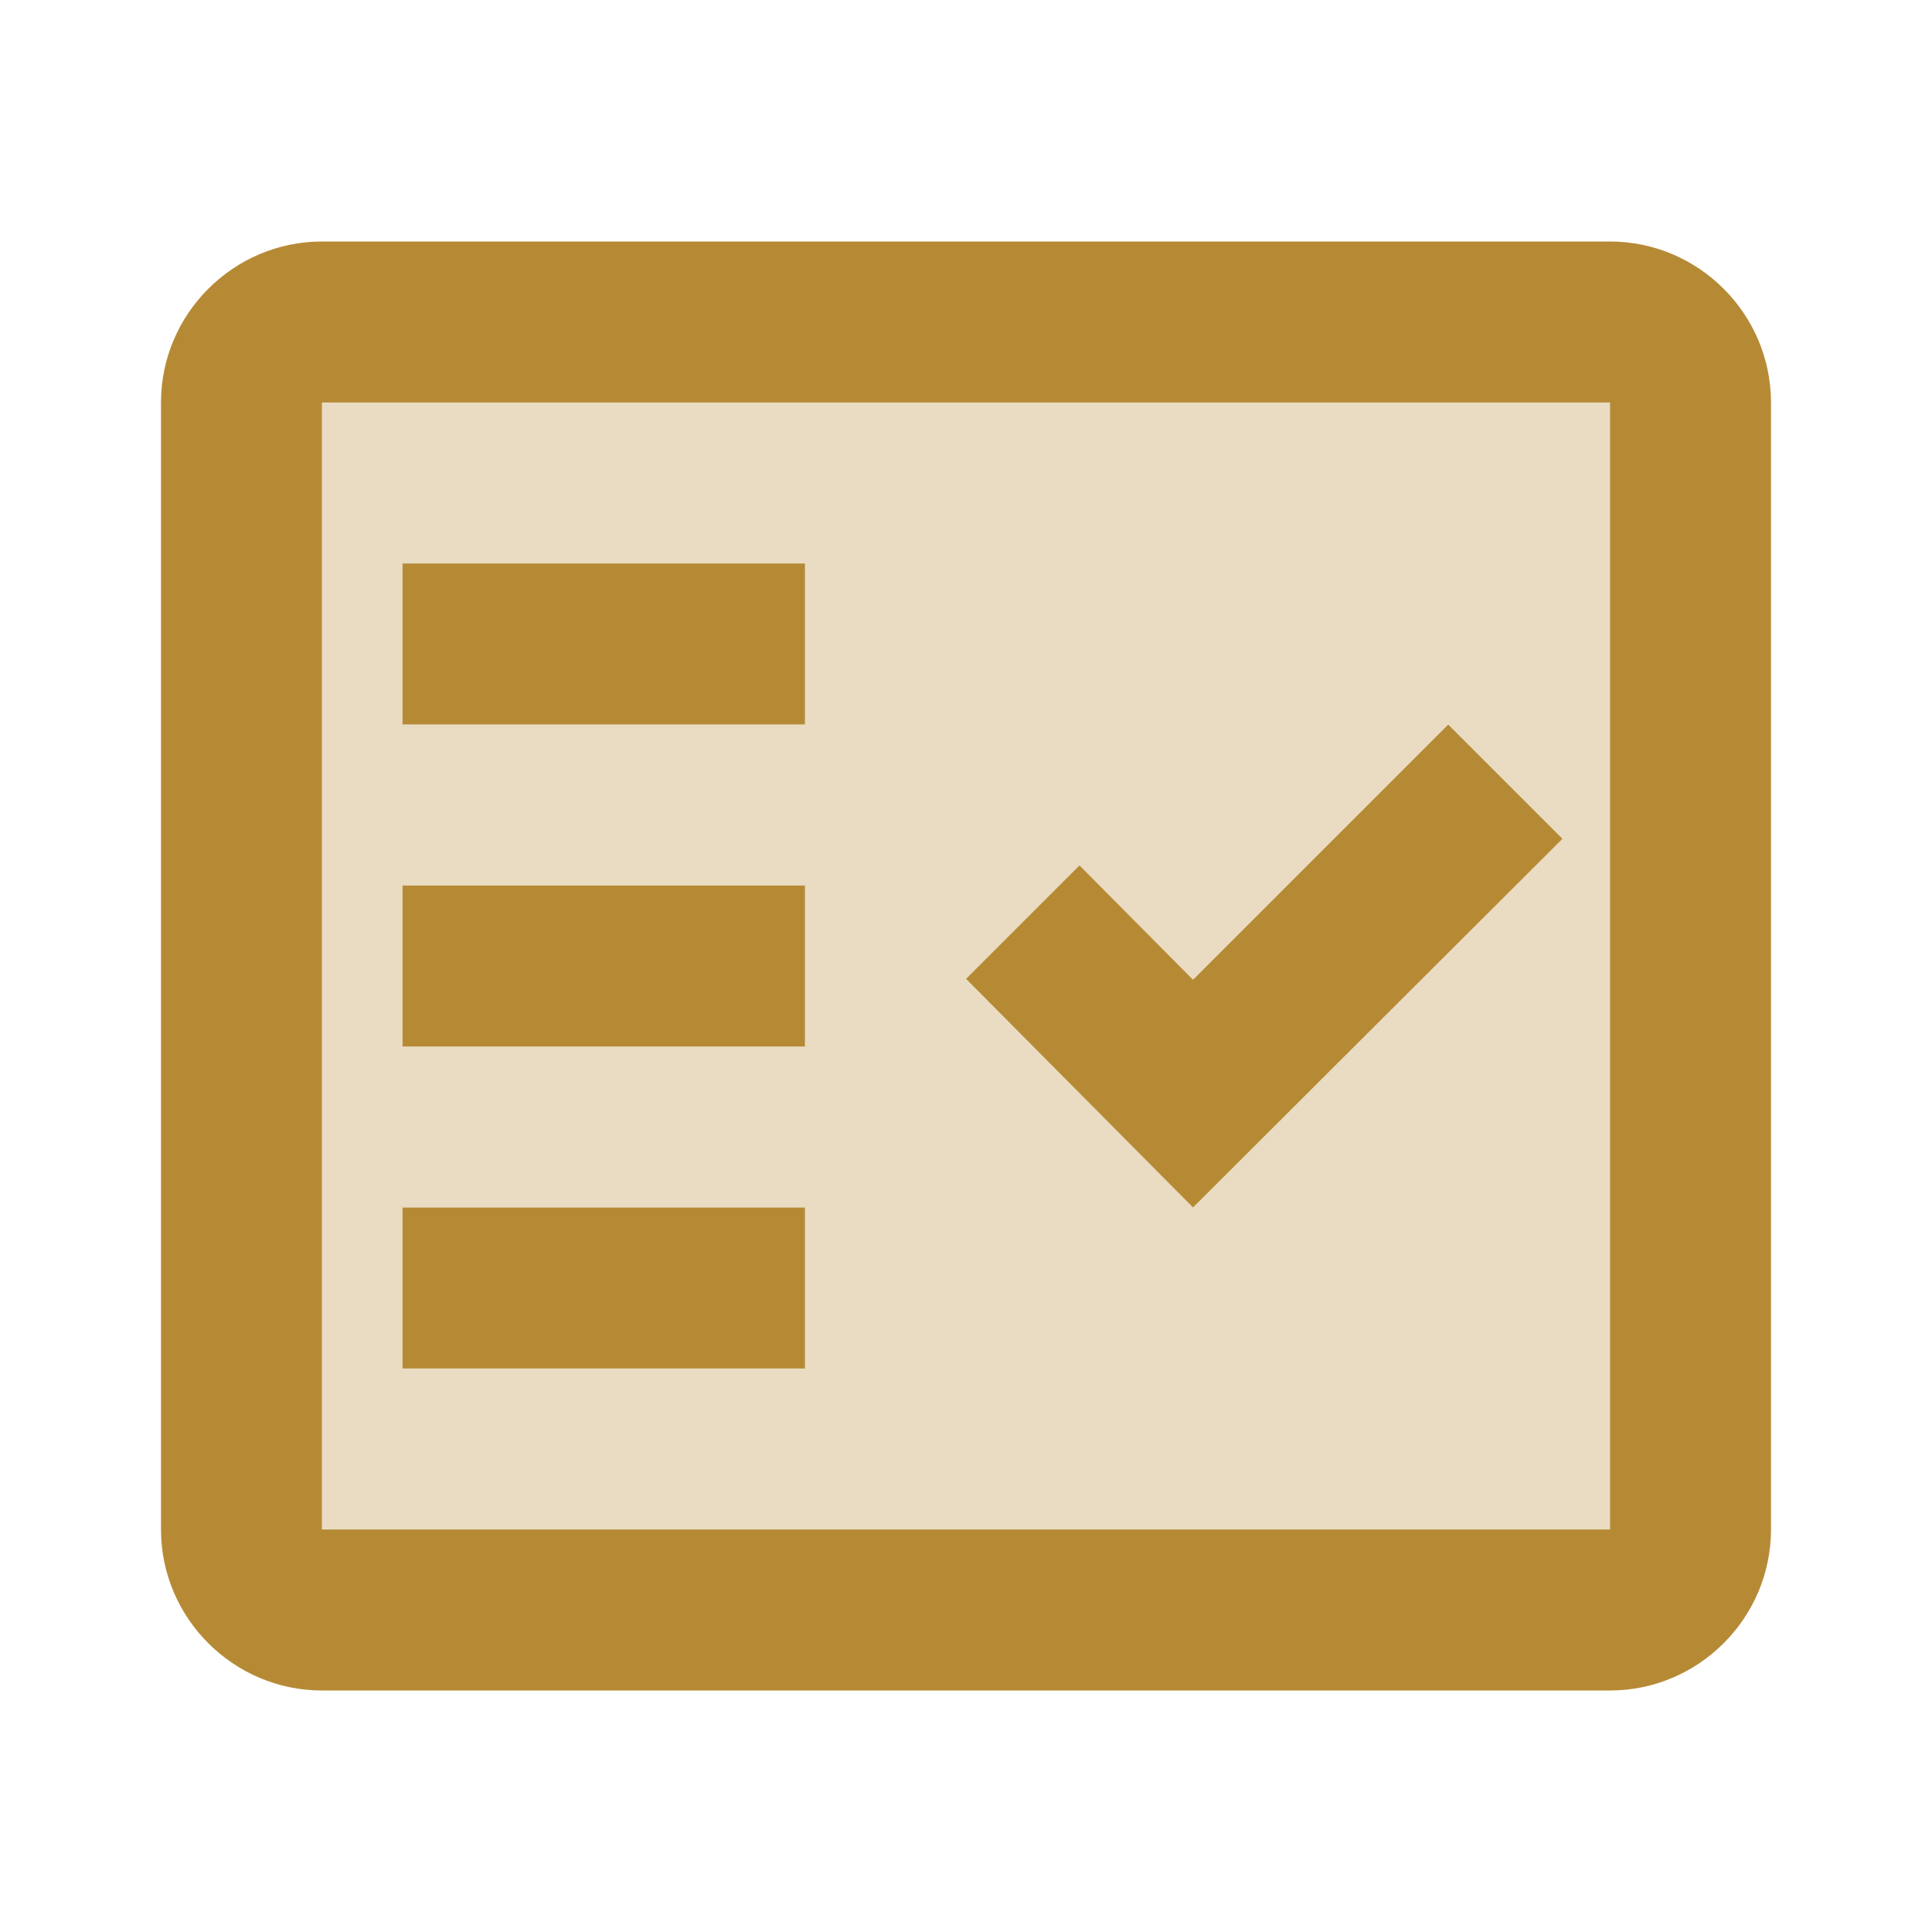
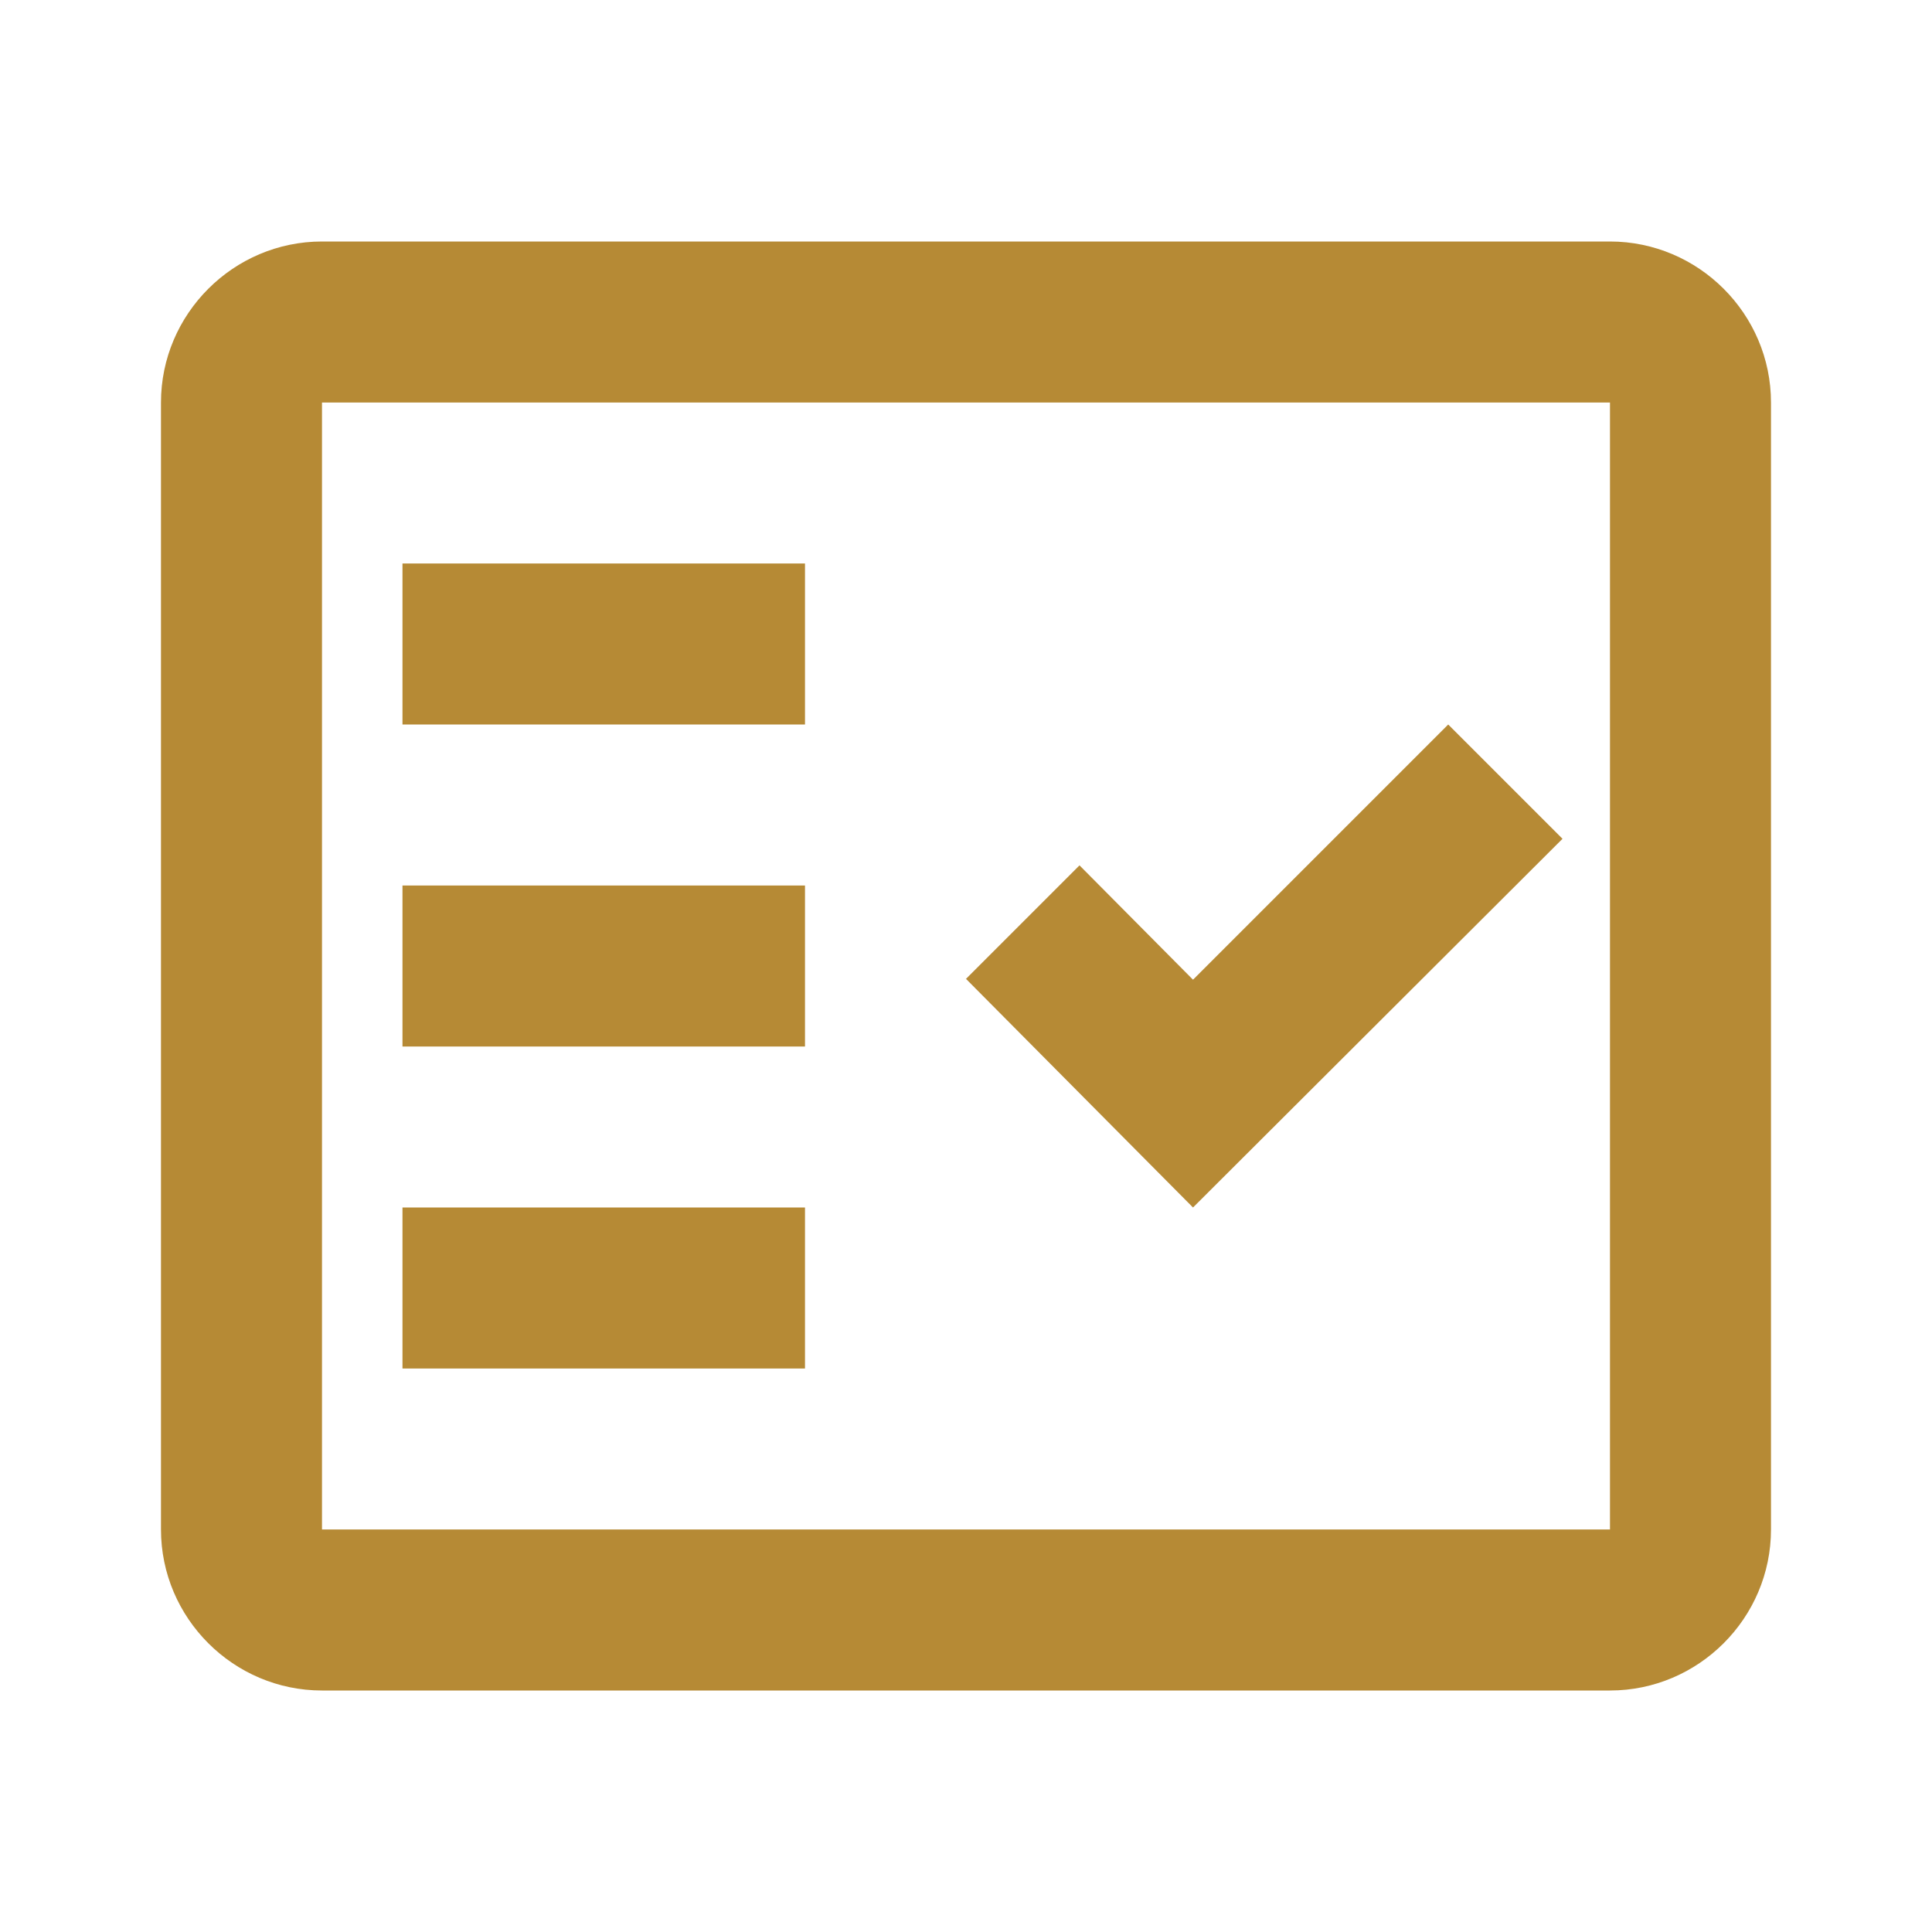
<svg xmlns="http://www.w3.org/2000/svg" width="56" height="56" viewBox="0 0 56 56" fill="none">
  <g clip-path="url(#clip0_681_27718)">
-     <path opacity="0.3" d="M9.332 44.334H46.665V11.667H9.332V44.334ZM31.289 25.084L34.579 28.397L41.975 21L45.289 24.314L34.579 35L27.999 28.374L31.289 25.084ZM11.665 16.334H23.332V21H11.665V16.334ZM11.665 25.667H23.332V30.334H11.665V25.667ZM11.665 35H23.332V39.667H11.665V35Z" fill="#B68A35" />
    <path d="M46.666 7H9.333C6.766 7 4.666 9.1 4.666 11.667V44.333C4.666 46.9 6.766 49 9.333 49H46.666C49.233 49 51.333 46.9 51.333 44.333V11.667C51.333 9.1 49.233 7 46.666 7ZM46.666 44.333H9.333V11.667H46.666V44.333Z" fill="#B68A35" />
    <path d="M45.29 24.313L41.977 21L34.58 28.397L31.29 25.083L28 28.373L34.58 35L45.29 24.313Z" fill="#B68A35" />
    <path d="M23.333 16.333H11.666V21H23.333V16.333Z" fill="#B68A35" />
    <path d="M23.333 25.667H11.666V30.334H23.333V25.667Z" fill="#B68A35" />
    <path d="M23.333 35H11.666V39.667H23.333V35Z" fill="#B68A35" />
  </g>
  <defs>
    <clipPath id="clip0_681_27718">
      <rect width="56" height="56" fill="white" />
    </clipPath>
  </defs>
</svg>